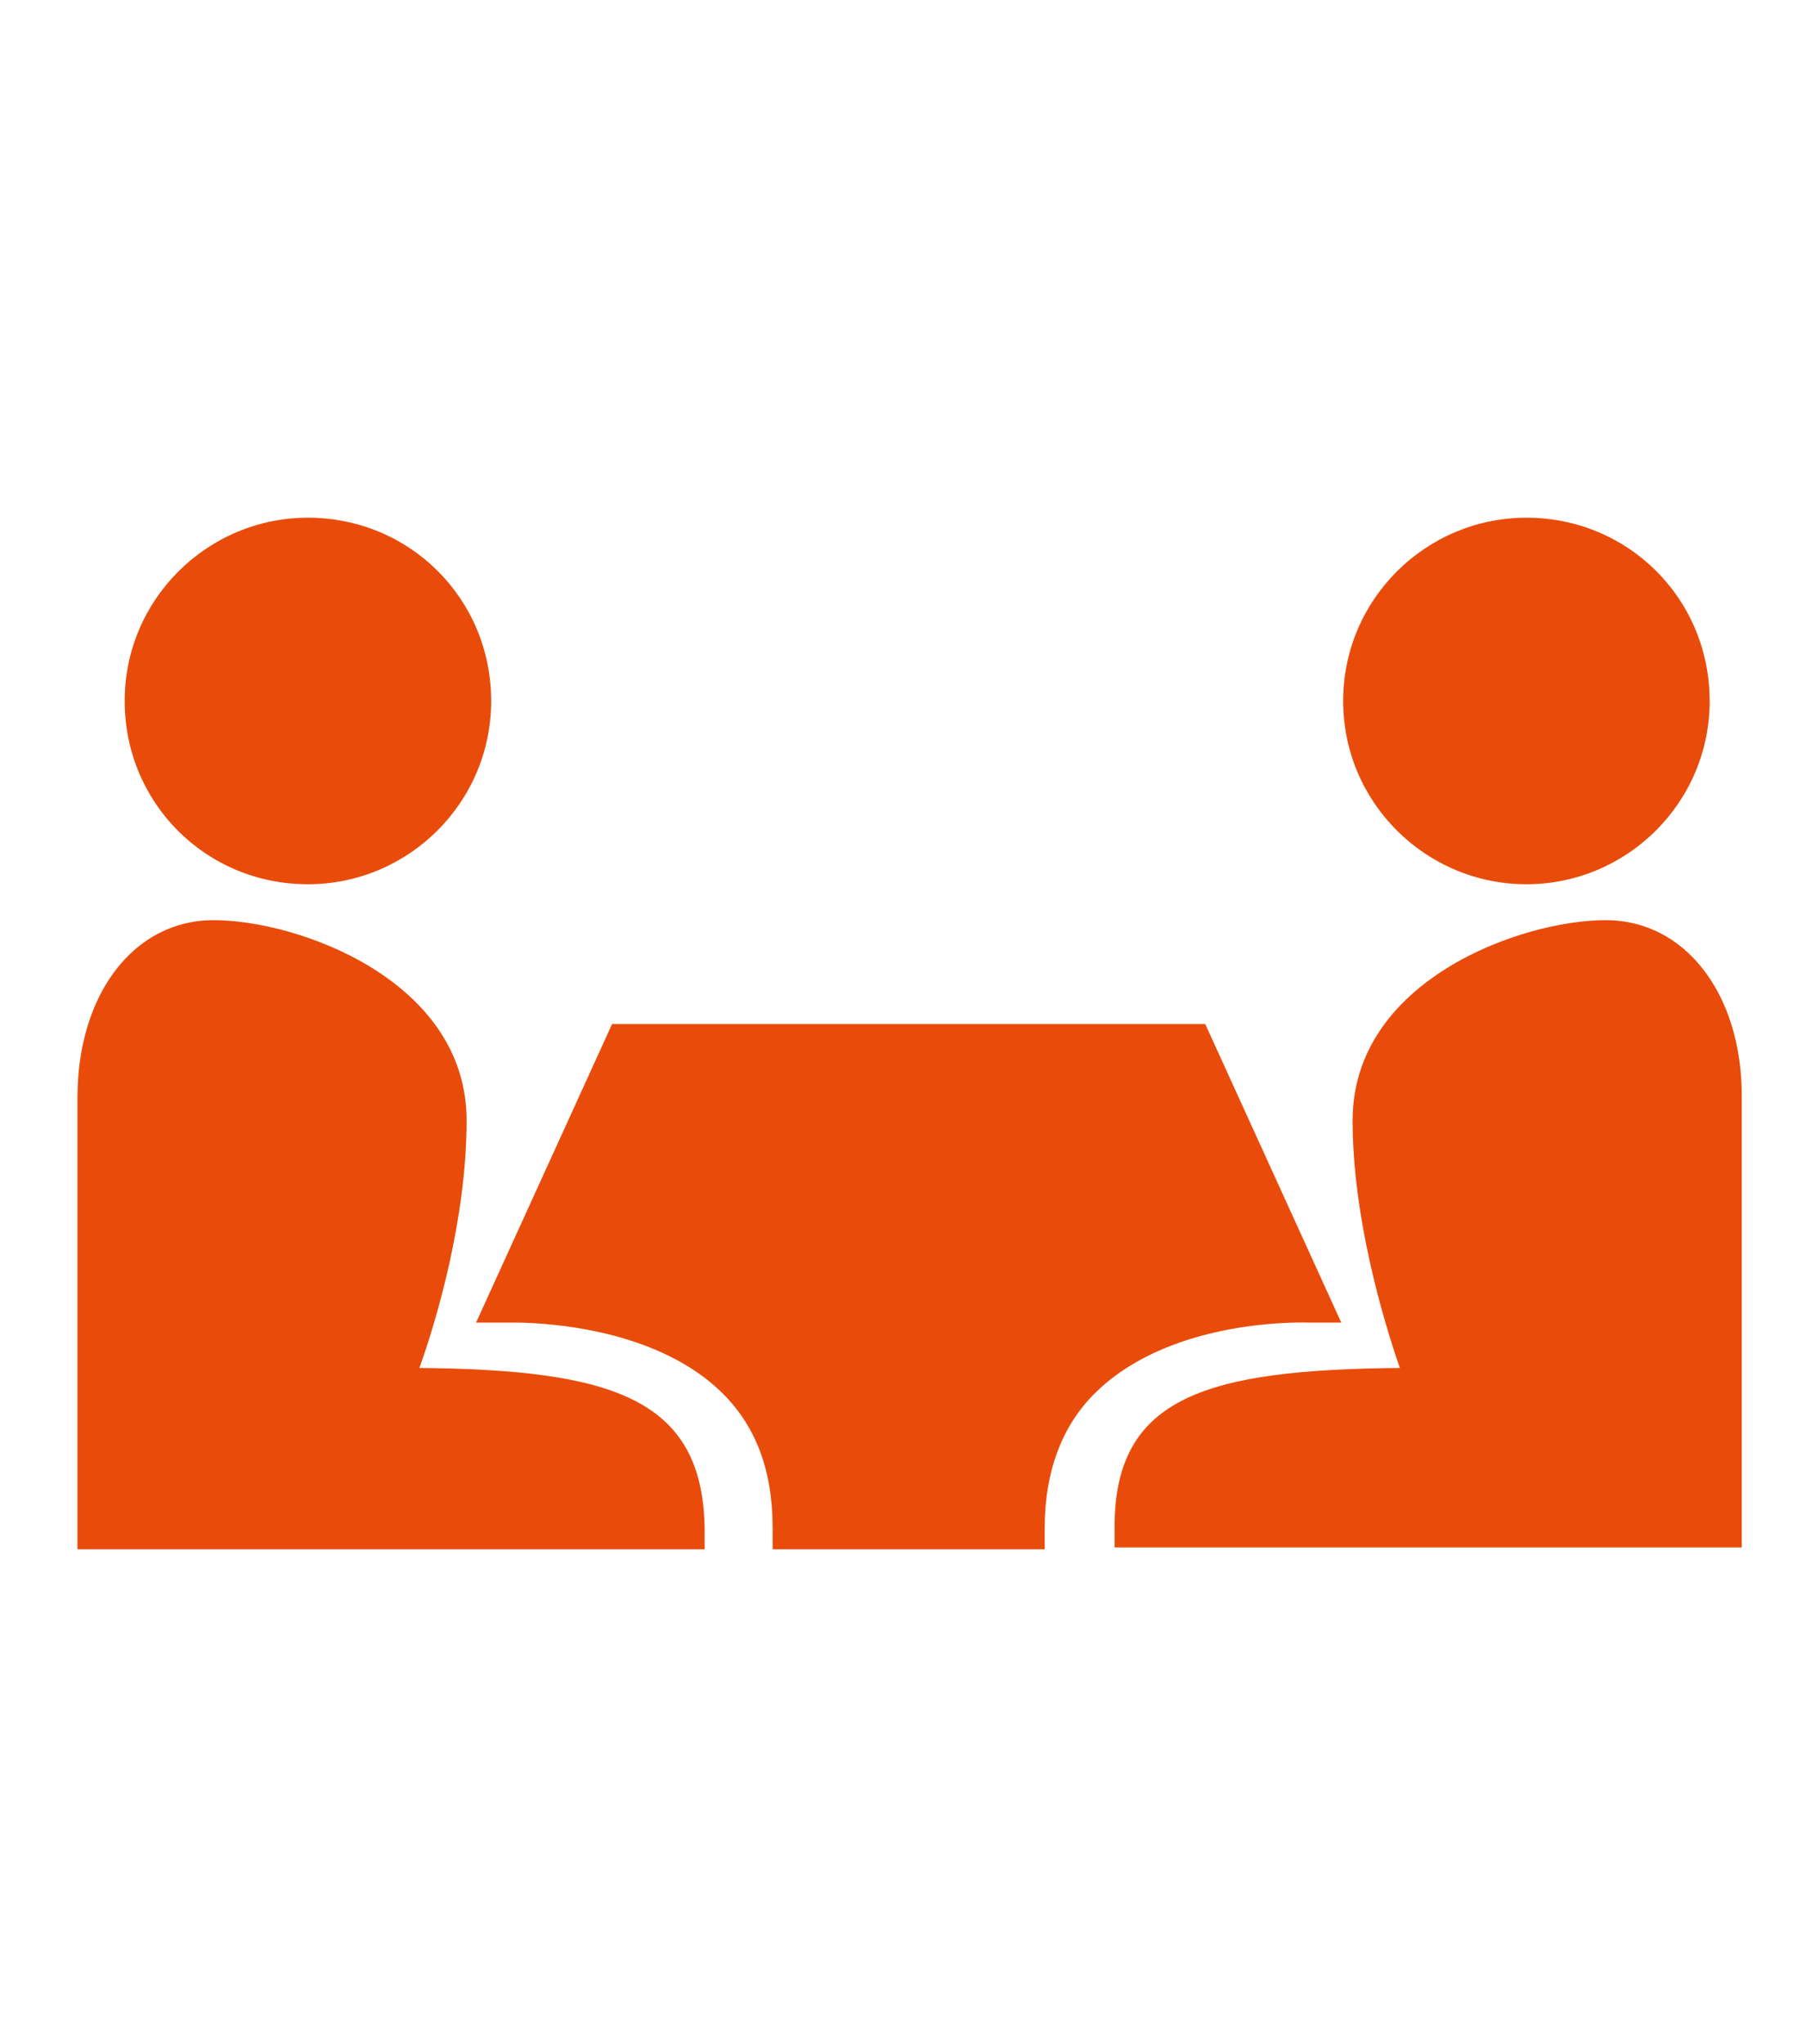
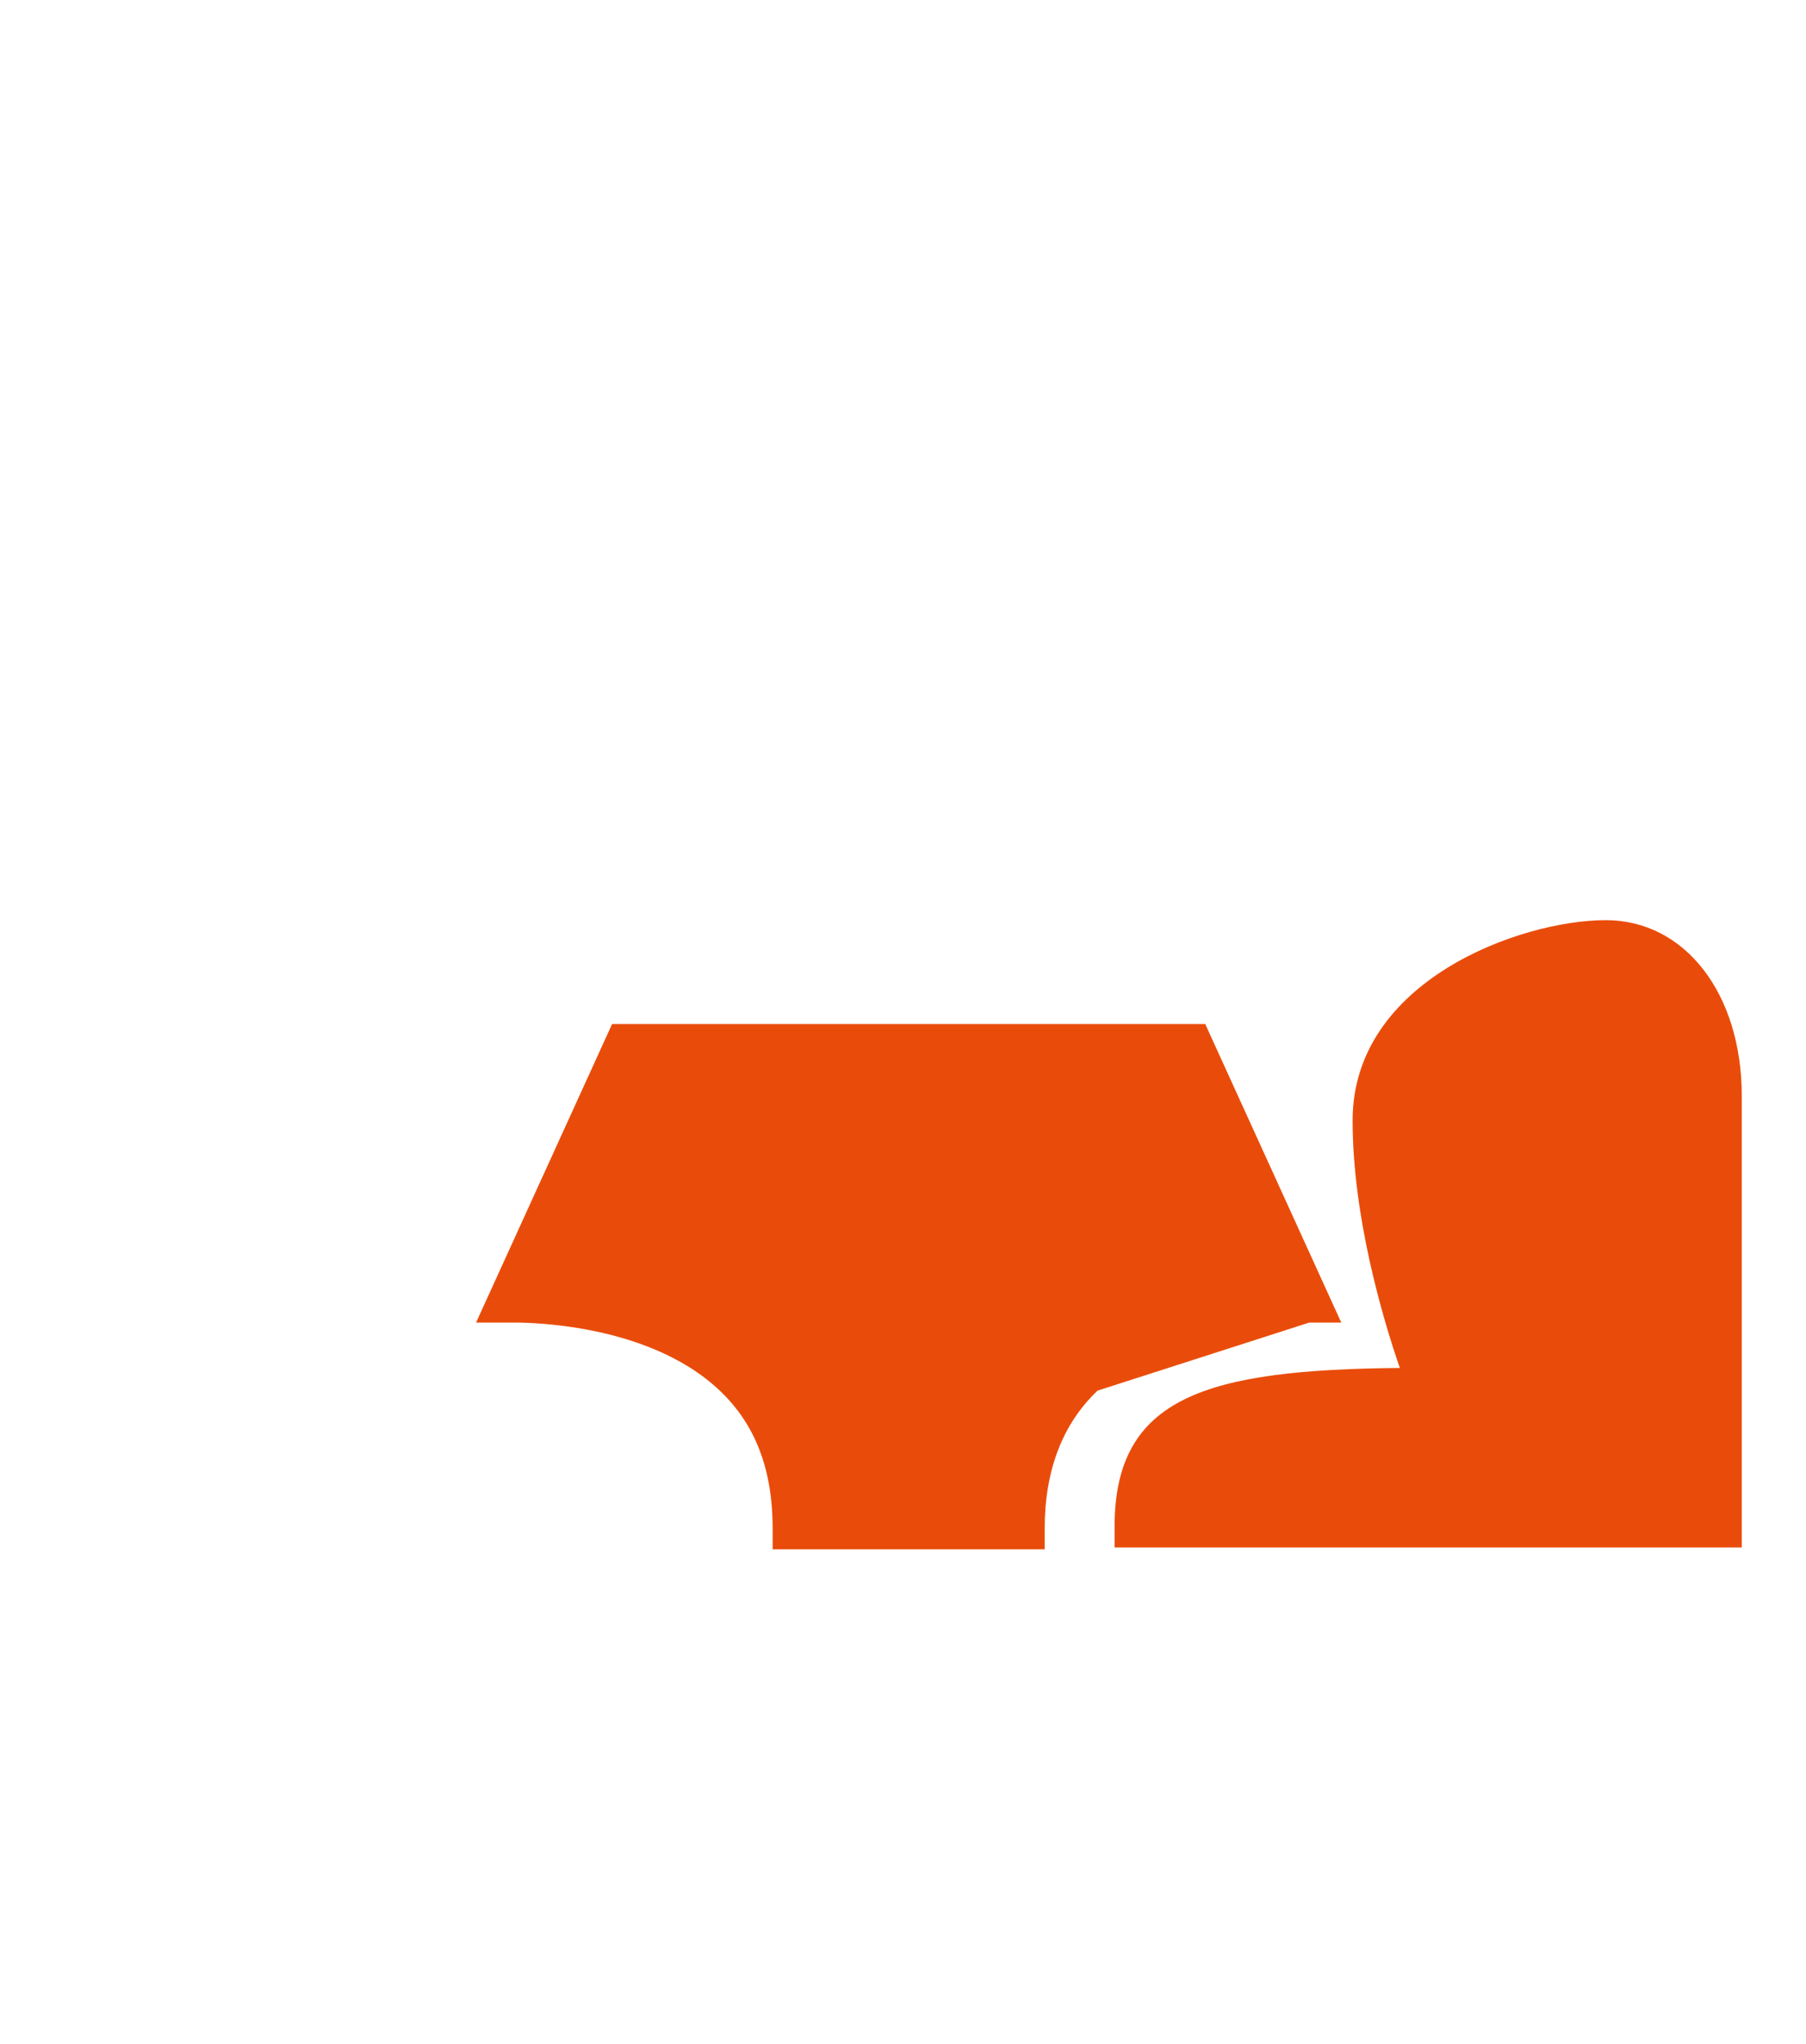
<svg xmlns="http://www.w3.org/2000/svg" version="1.1" id="Ebene_1" x="0px" y="0px" viewBox="0 0 95.6 108.2" style="enable-background:new 0 0 95.6 108.2;" xml:space="preserve">
  <style type="text/css">
	.st0{fill:#E94C0A;}
</style>
  <g>
-     <path class="st0" d="M16.3,46.8c5.3,0,9.7-4.3,9.7-9.7s-4.3-9.7-9.7-9.7c-5.3,0-9.7,4.3-9.7,9.7S10.9,46.8,16.3,46.8z" />
-     <path class="st0" d="M80.8,46.8c5.3,0,9.7-4.3,9.7-9.7s-4.3-9.7-9.7-9.7c-5.3,0-9.7,4.3-9.7,9.7S75.5,46.8,80.8,46.8z" />
    <path class="st0" d="M85,48.7c-4.5,0-13.4,3.2-13.4,10.6c0,5.1,1.6,10.5,2.5,13.1C63.9,72.5,59,73.9,59,80.8v1.1h33.2V58   C92.2,52.6,89.2,48.7,85,48.7z" />
-     <path class="st0" d="M22.2,72.4c0.9-2.5,2.5-7.9,2.5-13.1c0-7.4-8.9-10.6-13.4-10.6c-4.2,0-7.2,3.9-7.2,9.4V82h33.2v-1.1   C37.2,74,32.4,72.5,22.2,72.4z" />
-     <path class="st0" d="M69.3,70L71,70l-7.2-15.8H32.4L25.2,70L27,70c0.1,0,7.1-0.2,11.1,3.6c1.9,1.8,2.8,4.2,2.8,7.3V82h14.4v-1.1   c0-3,0.9-5.5,2.8-7.3C62.2,69.7,69.2,70,69.3,70z" />
+     <path class="st0" d="M69.3,70L71,70l-7.2-15.8H32.4L25.2,70L27,70c0.1,0,7.1-0.2,11.1,3.6c1.9,1.8,2.8,4.2,2.8,7.3V82h14.4v-1.1   c0-3,0.9-5.5,2.8-7.3z" />
  </g>
</svg>